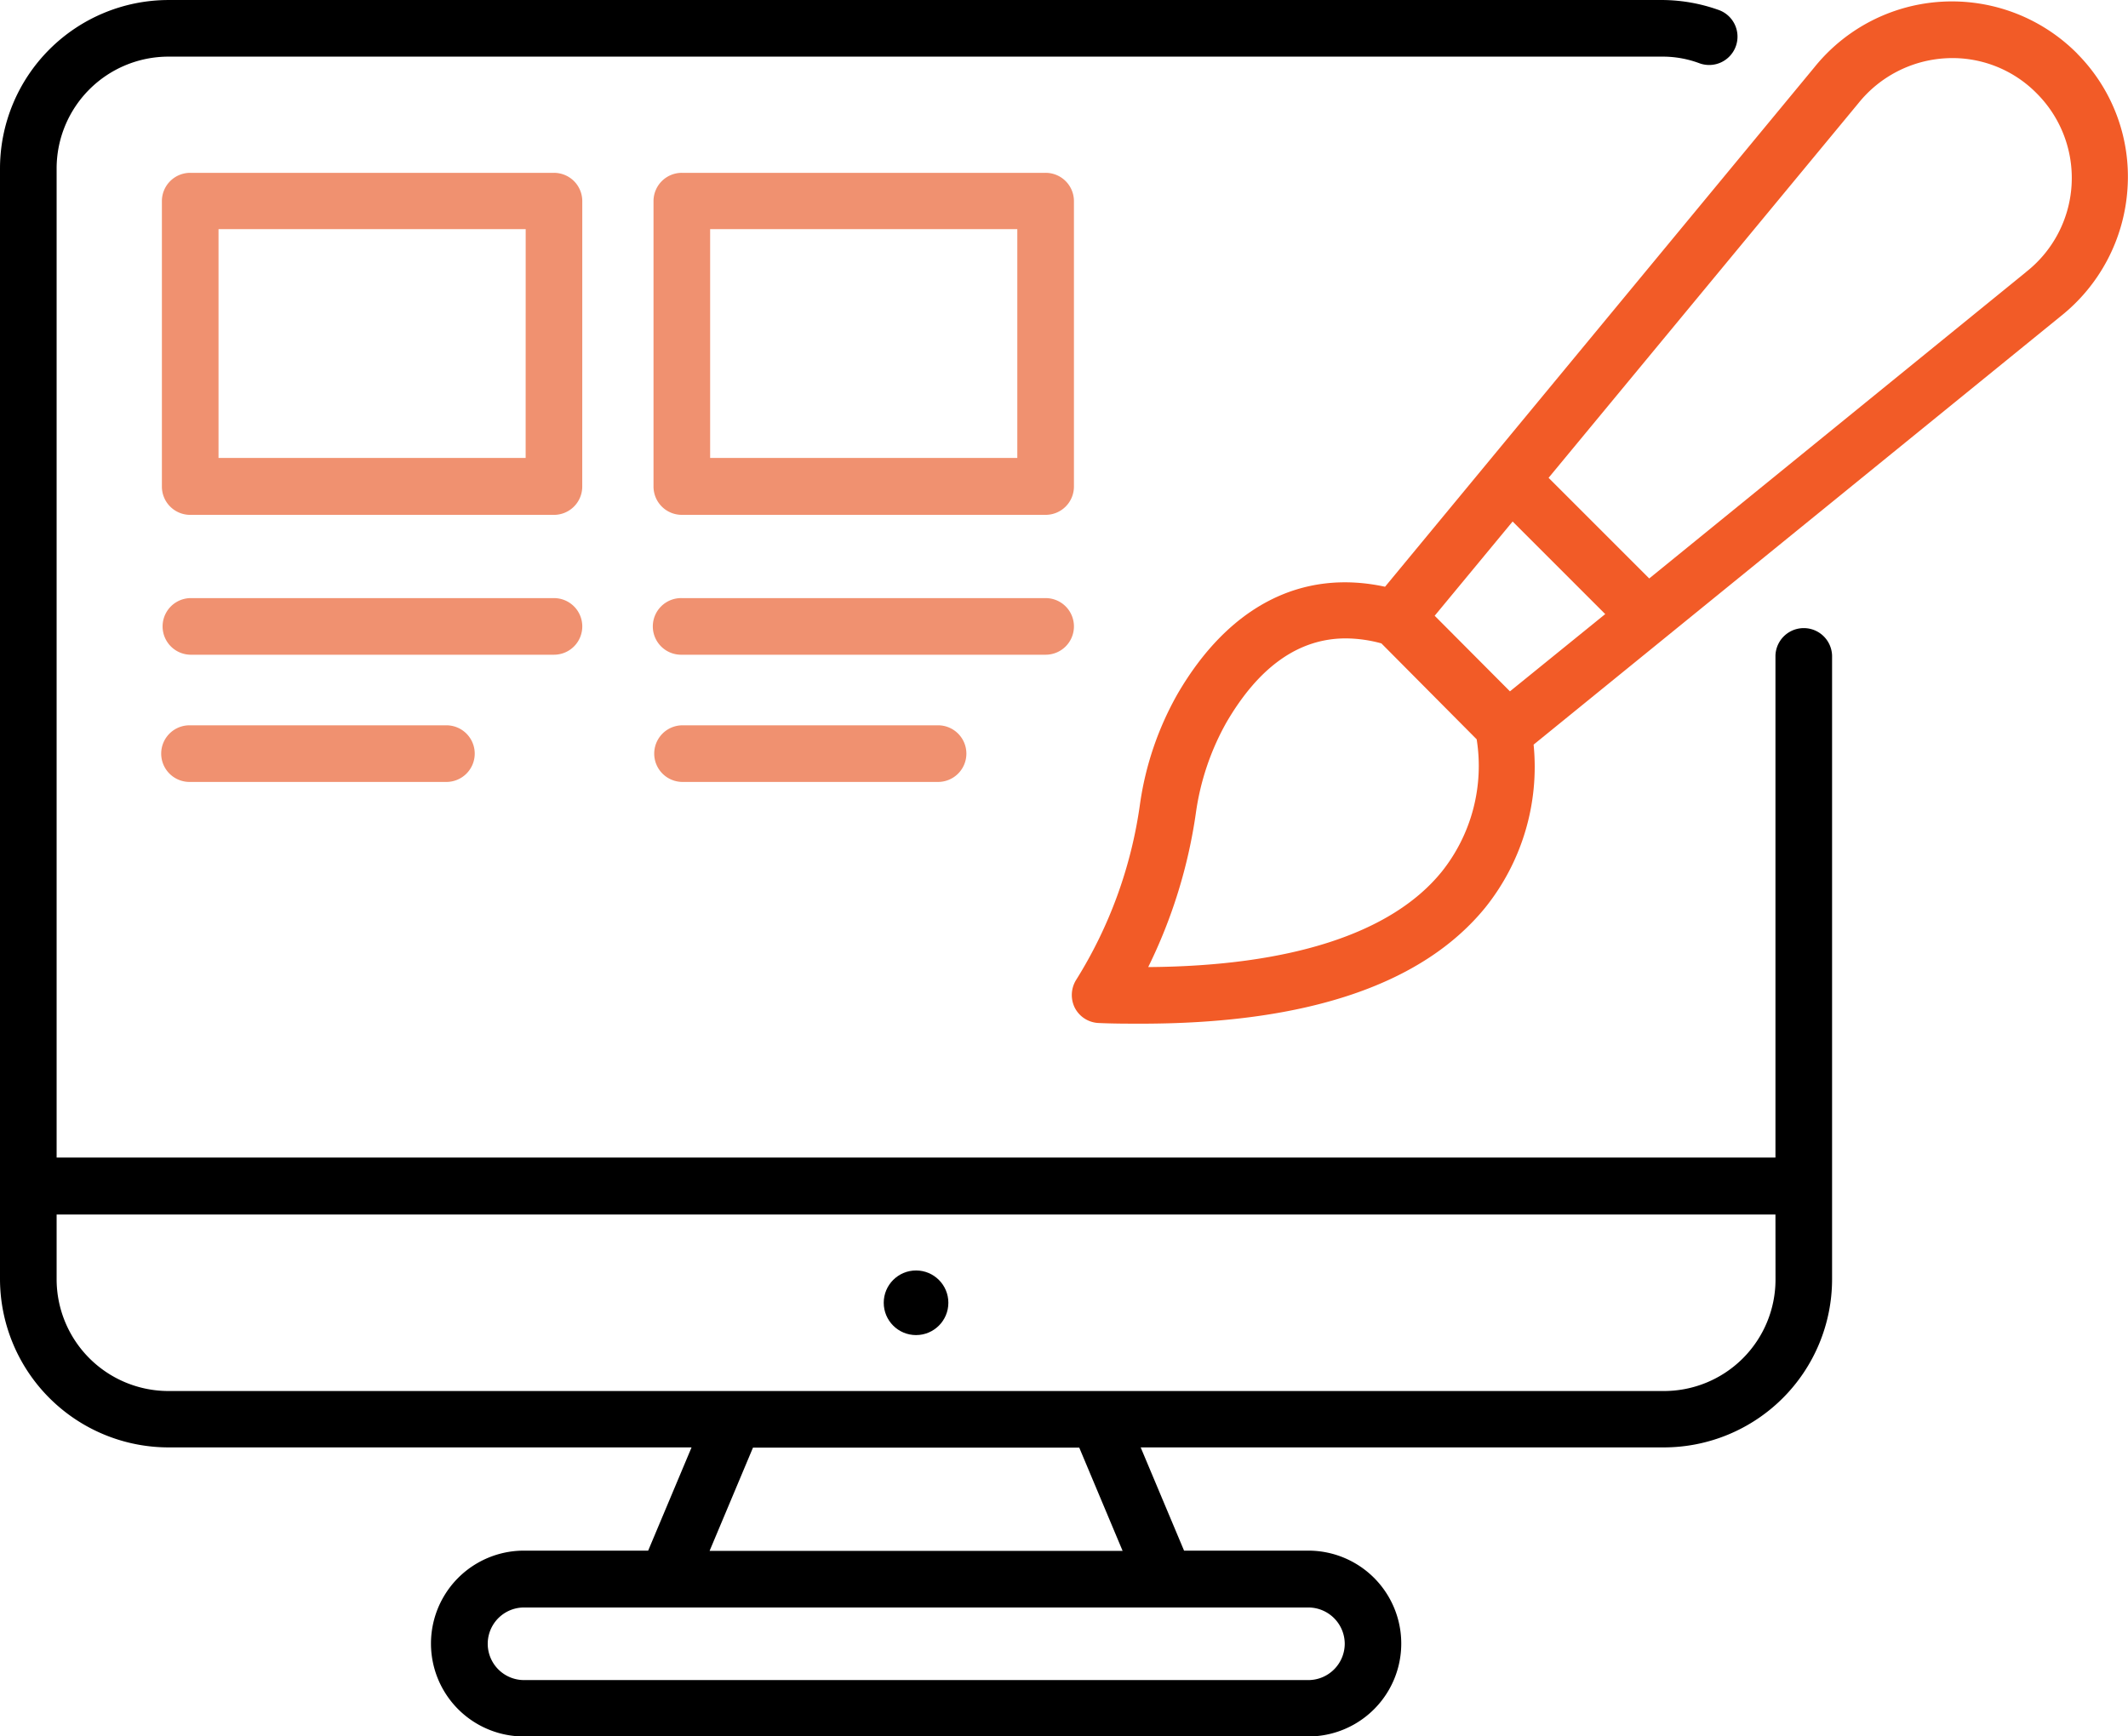
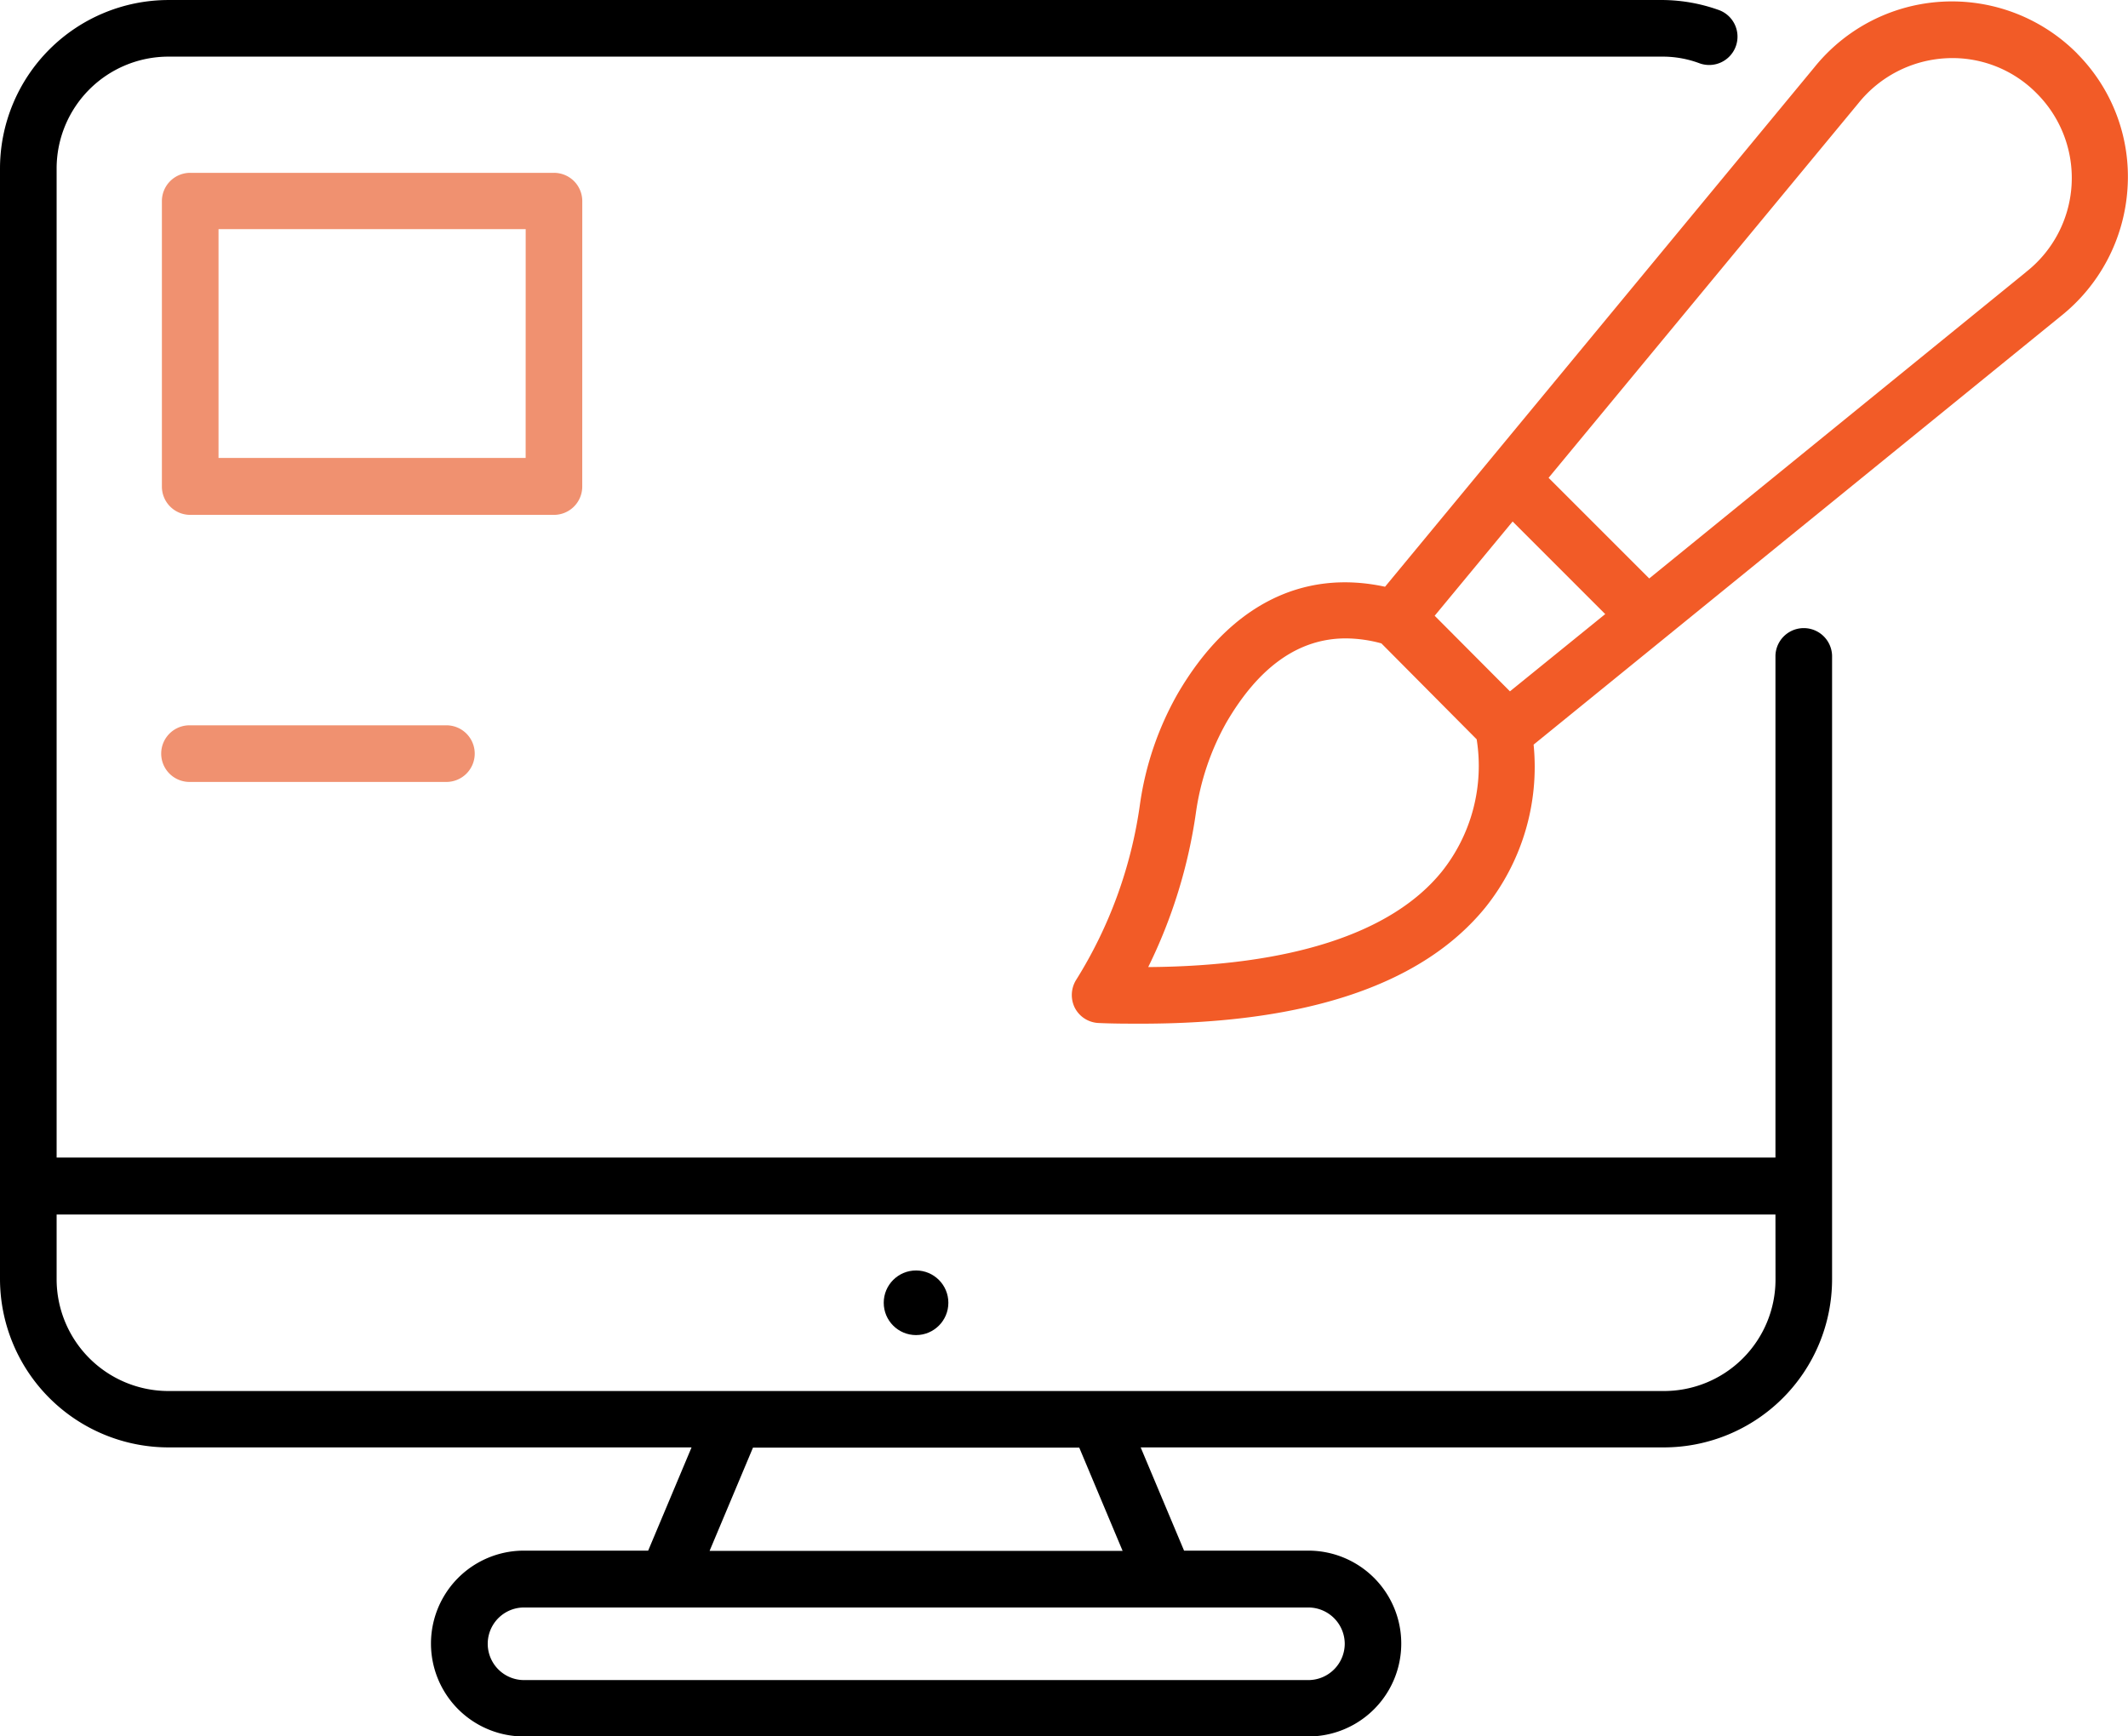
<svg xmlns="http://www.w3.org/2000/svg" width="122.623" height="100.082" viewBox="0 0 122.623 100.082">
  <g transform="translate(-1.05 -6.92)">
    <path d="M91.163,9.971a10.17,10.17,0,0,0-15.145.787L51.276,40.7c-4.78-1.037-9,1.094-11.958,6.181a17.977,17.977,0,0,0-2.169,6.392,25.753,25.753,0,0,1-3.666,10.077,1.652,1.652,0,0,0-.077,1.632,1.621,1.621,0,0,0,1.382.864c.825.038,1.651.038,2.438.038,9.559,0,16.239-2.265,19.847-6.718A12.97,12.97,0,0,0,59.837,49.8L90.2,25.116a10.242,10.242,0,0,0,3.858-7.352,10.054,10.054,0,0,0-2.9-7.793ZM58.628,36.94l5.336,5.336-5.49,4.453-4.338-4.357ZM54.52,57.152c-2.879,3.532-8.7,5.413-16.891,5.47a29.565,29.565,0,0,0,2.745-8.868,14.812,14.812,0,0,1,1.766-5.24c1.881-3.225,4.184-4.837,6.872-4.837a7.9,7.9,0,0,1,2.054.288l5.49,5.528a9.771,9.771,0,0,1-2.035,7.659ZM88.207,22.563l-.019.019L66.5,40.222l-5.8-5.8L78.552,12.831a6.946,6.946,0,0,1,5.029-2.591,6.813,6.813,0,0,1,5.259,2.035,6.891,6.891,0,0,1-.633,10.288Z" transform="translate(29.585 0.039)" fill="#f25b27" />
    <circle cx="1.862" cy="1.862" r="1.862" transform="translate(51.974 80.148)" />
    <path d="M30.134,13.742A1.63,1.63,0,0,0,28.5,12.11H7.542A1.63,1.63,0,0,0,5.91,13.742v16.45a1.63,1.63,0,0,0,1.632,1.632H28.5a1.63,1.63,0,0,0,1.632-1.632Zm-3.263,14.8H9.173V15.354h17.7Z" transform="translate(4.469 4.772)" fill="#f09170" />
-     <path d="M30.134,26.512A1.63,1.63,0,0,0,28.5,24.88H7.542a1.632,1.632,0,0,0,0,3.263H28.5A1.63,1.63,0,0,0,30.134,26.512Z" transform="translate(4.469 16.514)" fill="#f09170" />
    <path d="M7.542,28.7a1.632,1.632,0,1,0,0,3.263H22.264a1.632,1.632,0,1,0,0-3.263Z" transform="translate(4.469 20.026)" fill="#f09170" />
-     <path d="M44.894,26.512a1.63,1.63,0,0,0-1.632-1.632H22.3a1.632,1.632,0,1,0,0,3.263H43.262A1.63,1.63,0,0,0,44.894,26.512Z" transform="translate(18.04 16.514)" fill="#f09170" />
-     <path d="M22.3,28.7a1.632,1.632,0,0,0,0,3.263H37.024a1.632,1.632,0,1,0,0-3.263Z" transform="translate(18.04 20.026)" fill="#f09170" />
-     <path d="M44.894,13.742a1.63,1.63,0,0,0-1.632-1.632H22.3a1.63,1.63,0,0,0-1.632,1.632v16.45A1.63,1.63,0,0,0,22.3,31.823H43.262a1.63,1.63,0,0,0,1.632-1.632Zm-3.263,14.8h-17.7V15.354h17.7Z" transform="translate(18.04 4.772)" fill="#f09170" />
    <path d="M106.621,44.715a1.632,1.632,0,0,0-3.263,0V73.641H4.313V16.633a6.447,6.447,0,0,1,6.43-6.449H96.909a6.035,6.035,0,0,1,2.073.384,1.633,1.633,0,1,0,1.056-3.09,9.794,9.794,0,0,0-3.129-.557H10.743A9.72,9.72,0,0,0,1.05,16.633v64a9.72,9.72,0,0,0,9.693,9.713H40.9l-2.5,5.95h-7.16a5.355,5.355,0,0,0,0,10.711h45.2a5.355,5.355,0,1,0,0-10.711h-7.16l-2.5-5.95H96.928a9.7,9.7,0,0,0,9.693-9.674V44.715ZM78.539,101.665a2.1,2.1,0,0,1-2.092,2.092h-45.2a2.092,2.092,0,1,1,0-4.184h45.2A2.1,2.1,0,0,1,78.539,101.665Zm-12.8-5.355h-23.8l2.5-5.95H63.241Zm37.622-15.625a6.427,6.427,0,0,1-6.43,6.411H10.743a6.447,6.447,0,0,1-6.43-6.449V76.923h99.045Z" transform="translate(0 0)" />
  </g>
</svg>